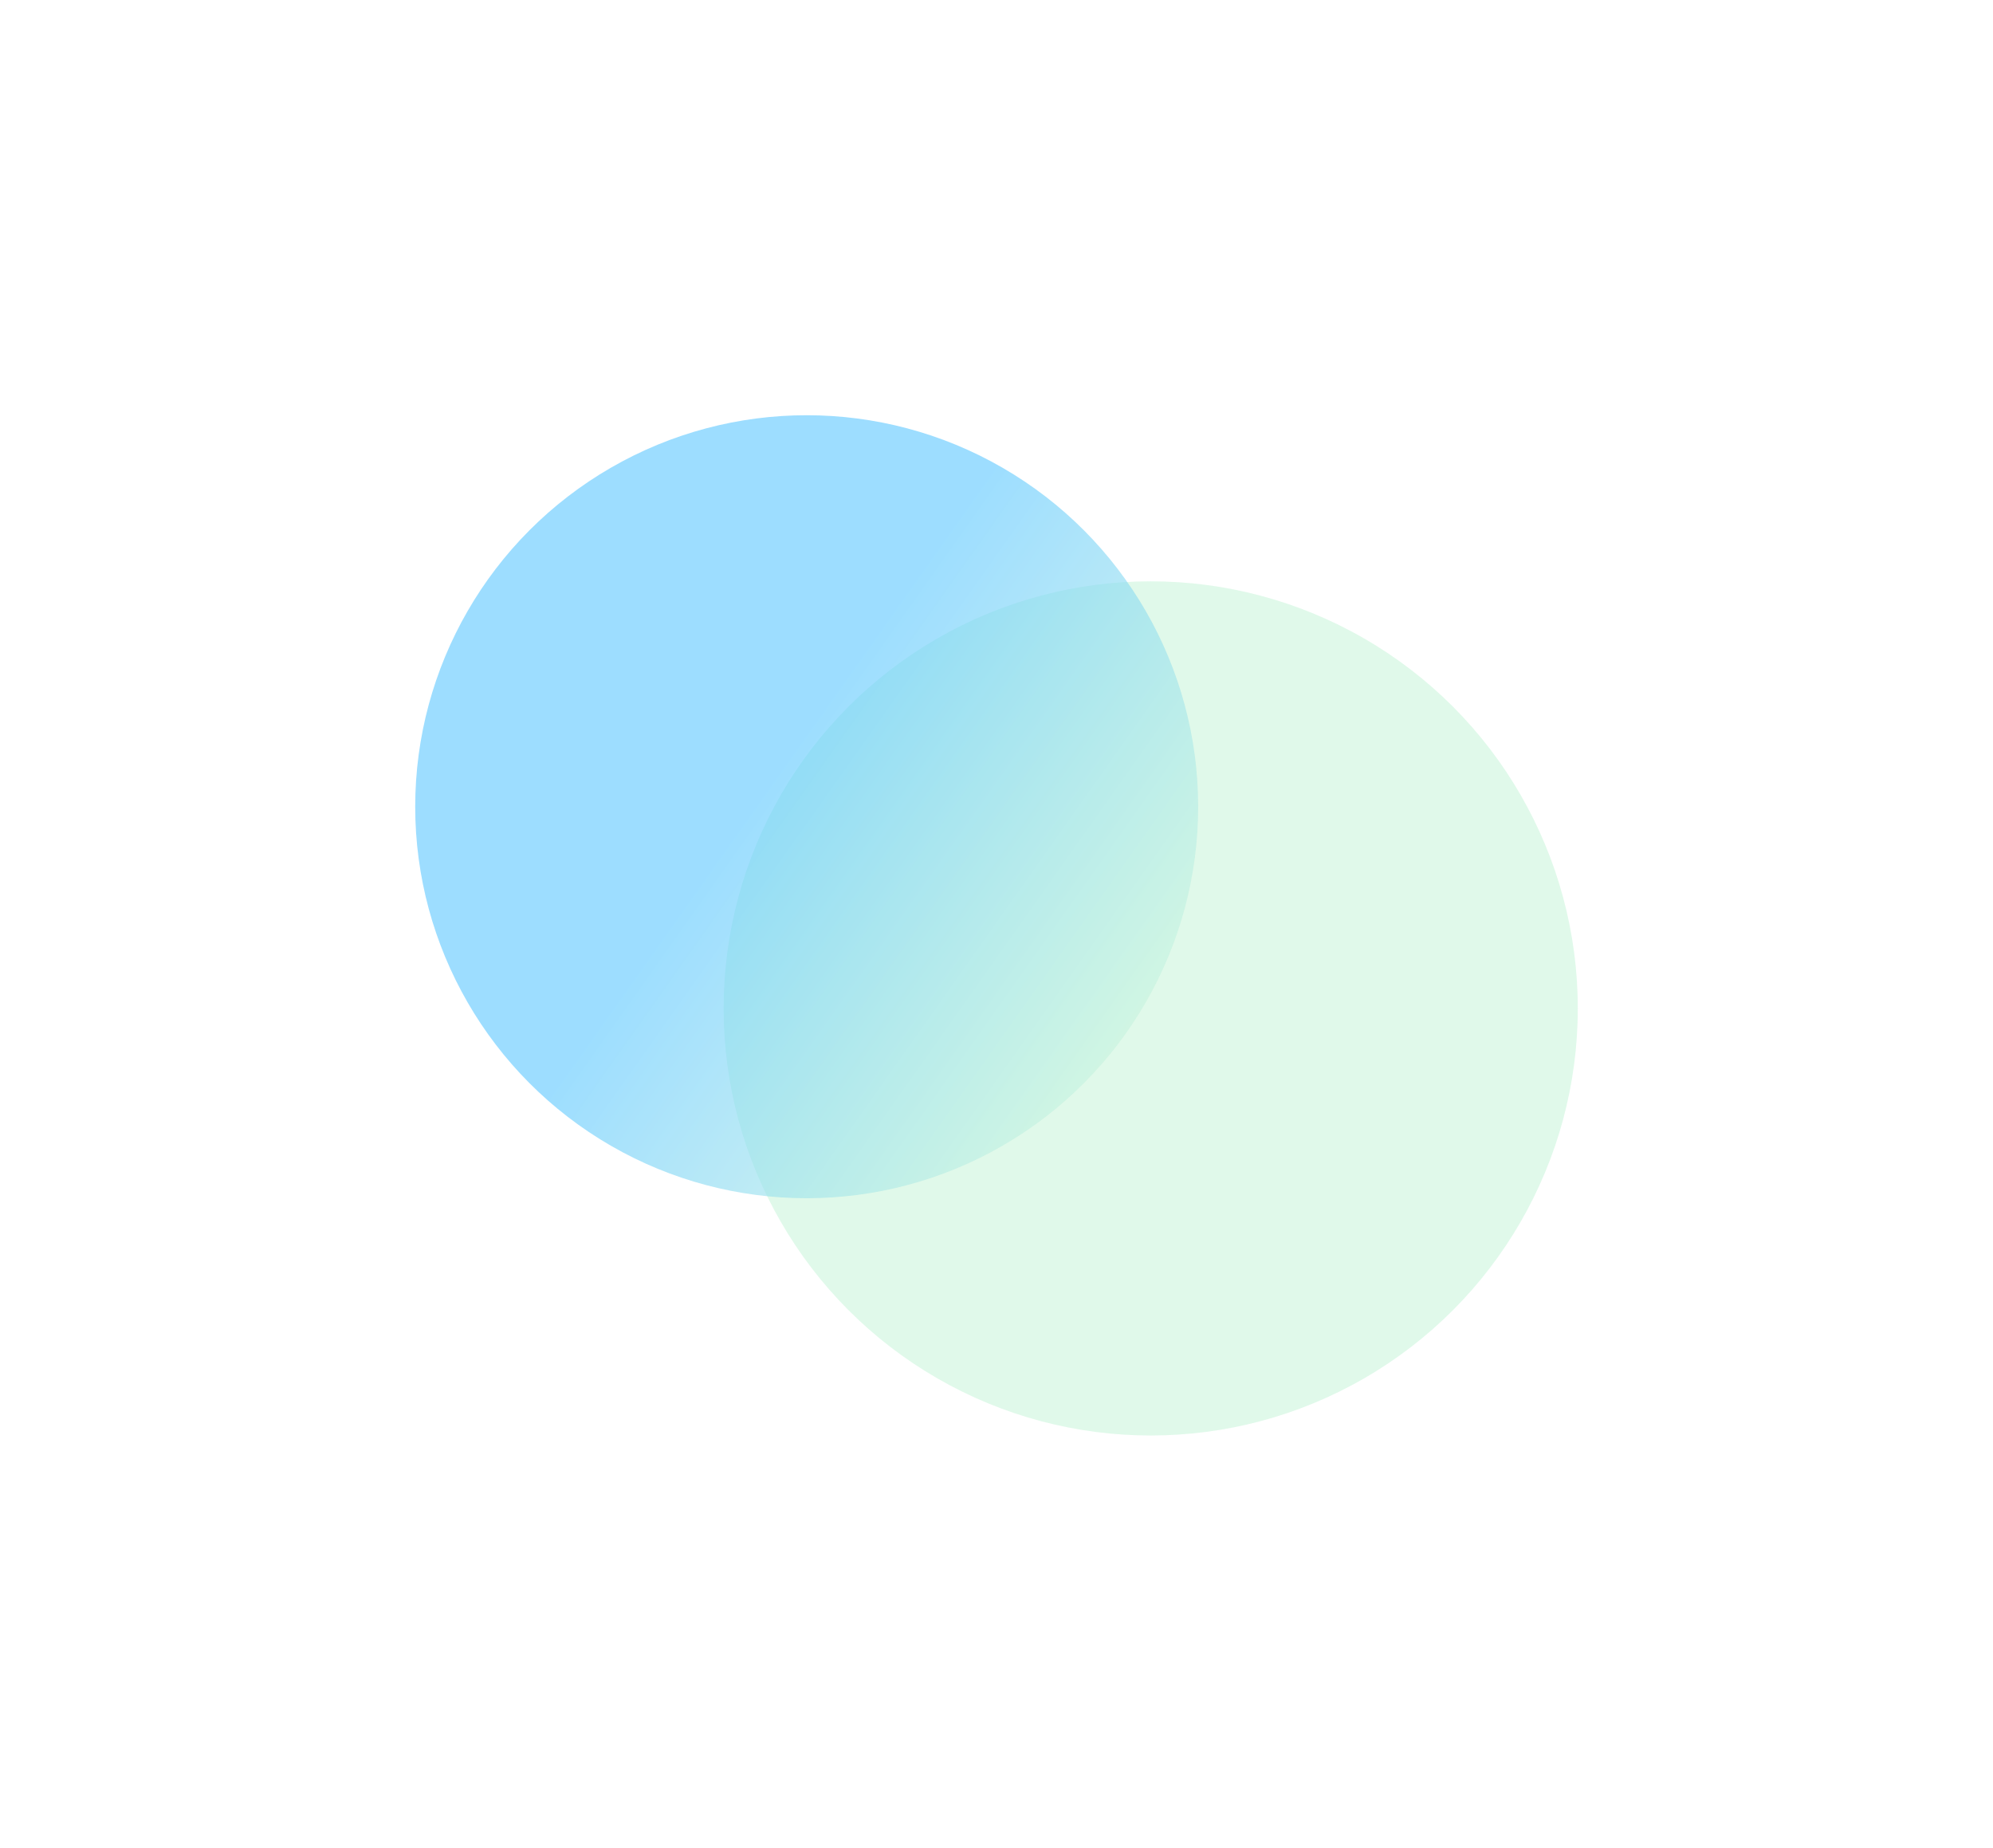
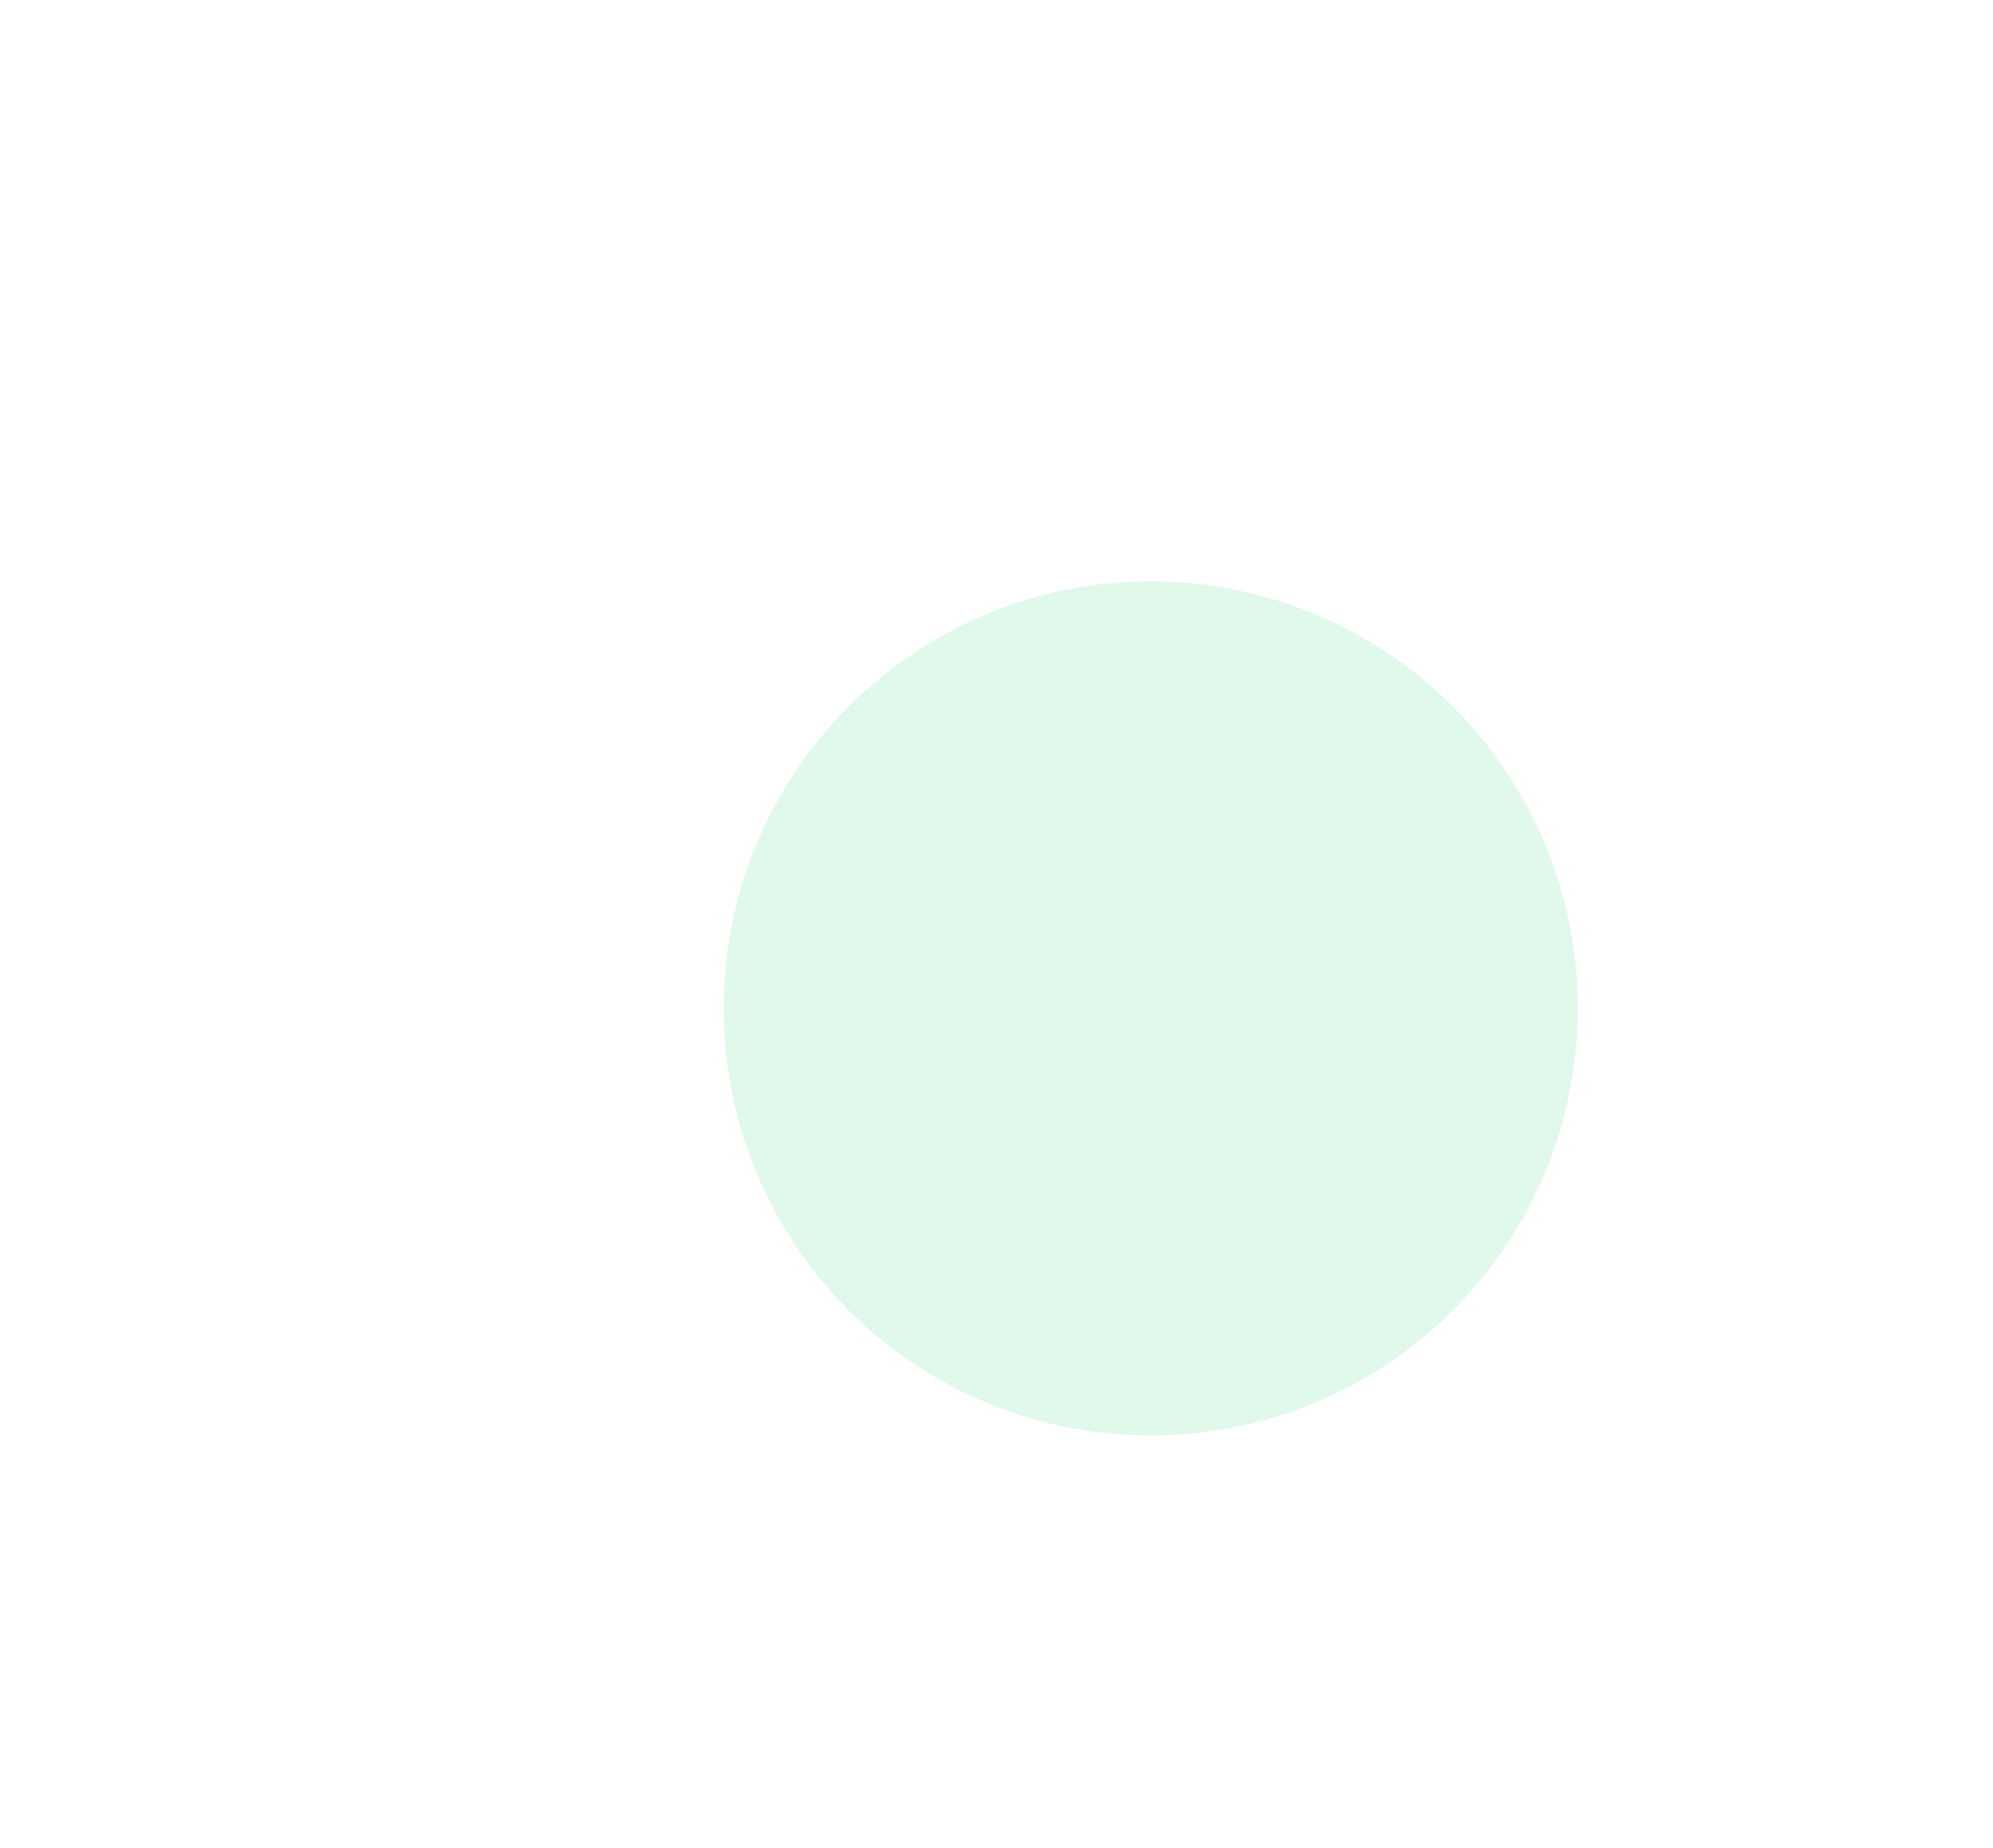
<svg xmlns="http://www.w3.org/2000/svg" fill="none" viewBox="0 0 288 267">
  <g opacity=".6" filter="url(#a)">
    <circle cx="166.286" cy="145.714" r="61.714" fill="#CBF5DC" />
  </g>
  <g opacity=".6" filter="url(#b)">
-     <circle cx="116.571" cy="116.571" r="56.571" fill="url(#c)" />
-   </g>
+     </g>
  <defs>
    <filter id="a" x="45.378" y="24.806" width="241.815" height="241.815" filterUnits="userSpaceOnUse" color-interpolation-filters="sRGB">
      <feFlood flood-opacity="0" result="BackgroundImageFix" />
      <feBlend in="SourceGraphic" in2="BackgroundImageFix" result="shape" />
      <feGaussianBlur stdDeviation="29.597" result="effect1_foregroundBlur_2358_1435" />
    </filter>
    <filter id="b" x=".806" y=".806" width="231.53" height="231.53" filterUnits="userSpaceOnUse" color-interpolation-filters="sRGB">
      <feFlood flood-opacity="0" result="BackgroundImageFix" />
      <feBlend in="SourceGraphic" in2="BackgroundImageFix" result="shape" />
      <feGaussianBlur stdDeviation="29.597" result="effect1_foregroundBlur_2358_1435" />
    </filter>
    <linearGradient id="c" x1="108.429" y1="116.571" x2="163.286" y2="155.357" gradientUnits="userSpaceOnUse">
      <stop stop-color="#5BC7FF" />
      <stop offset="1" stop-color="#CBF5DC" />
    </linearGradient>
  </defs>
</svg>